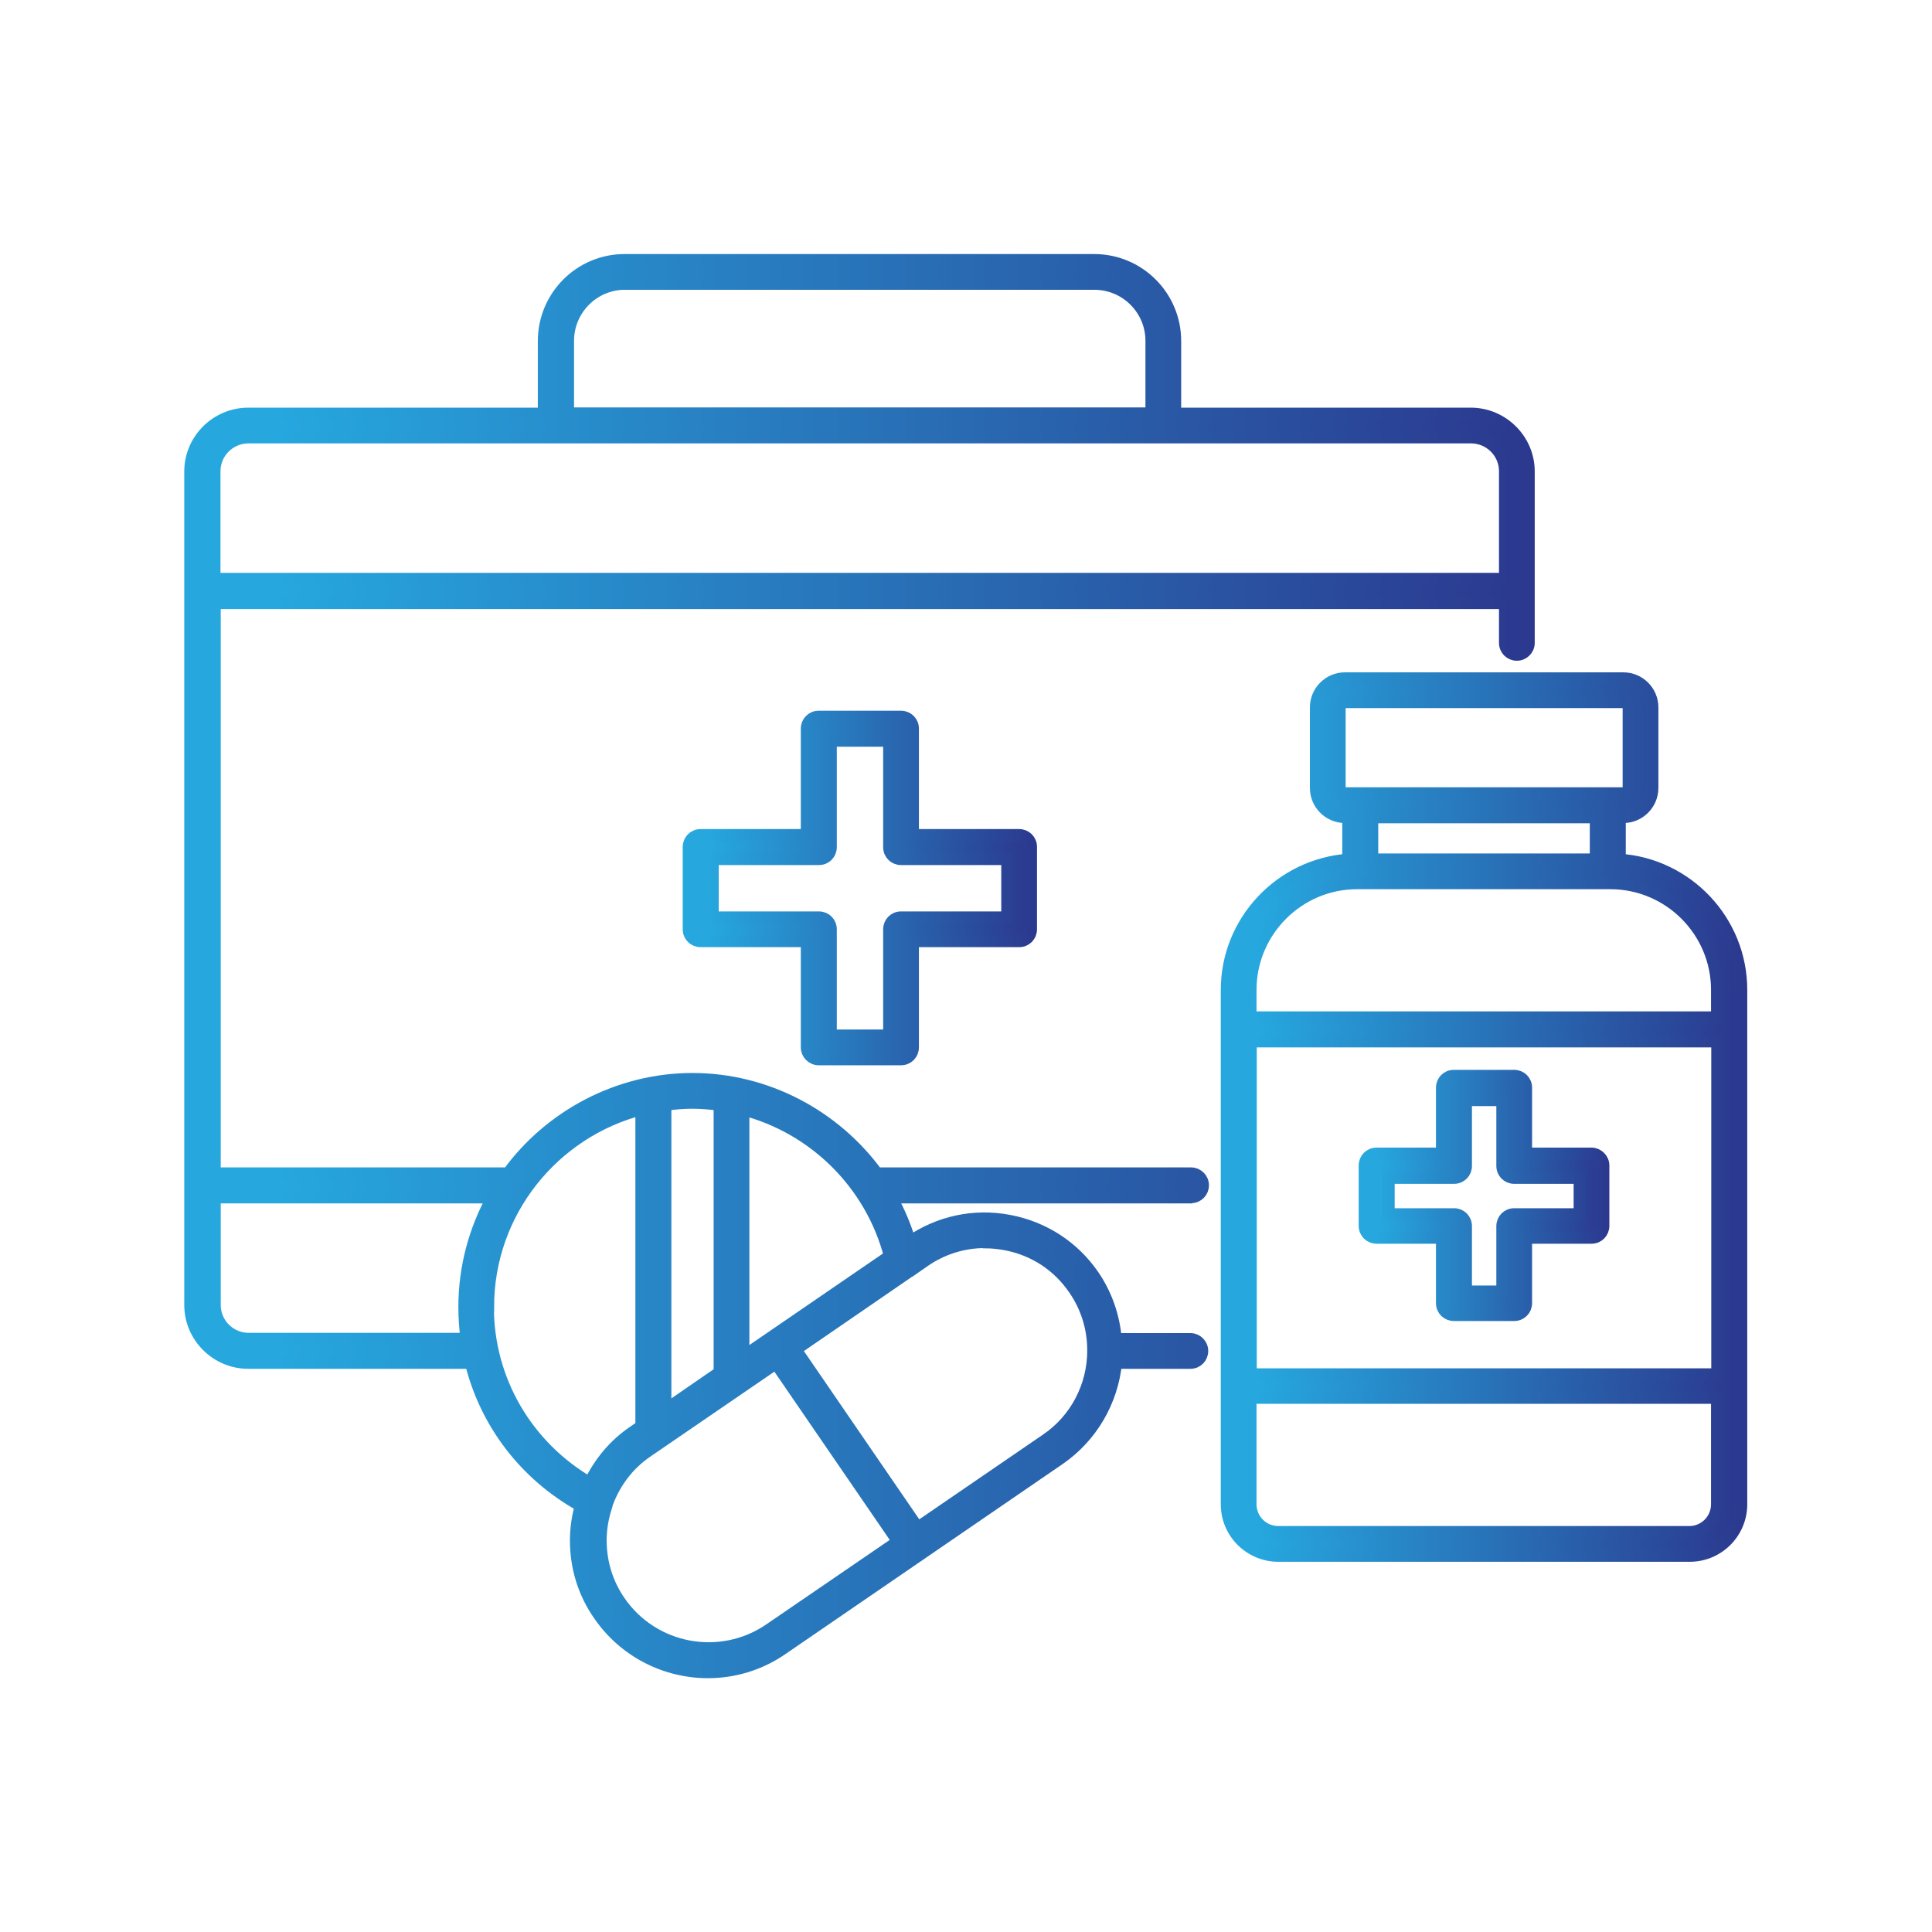
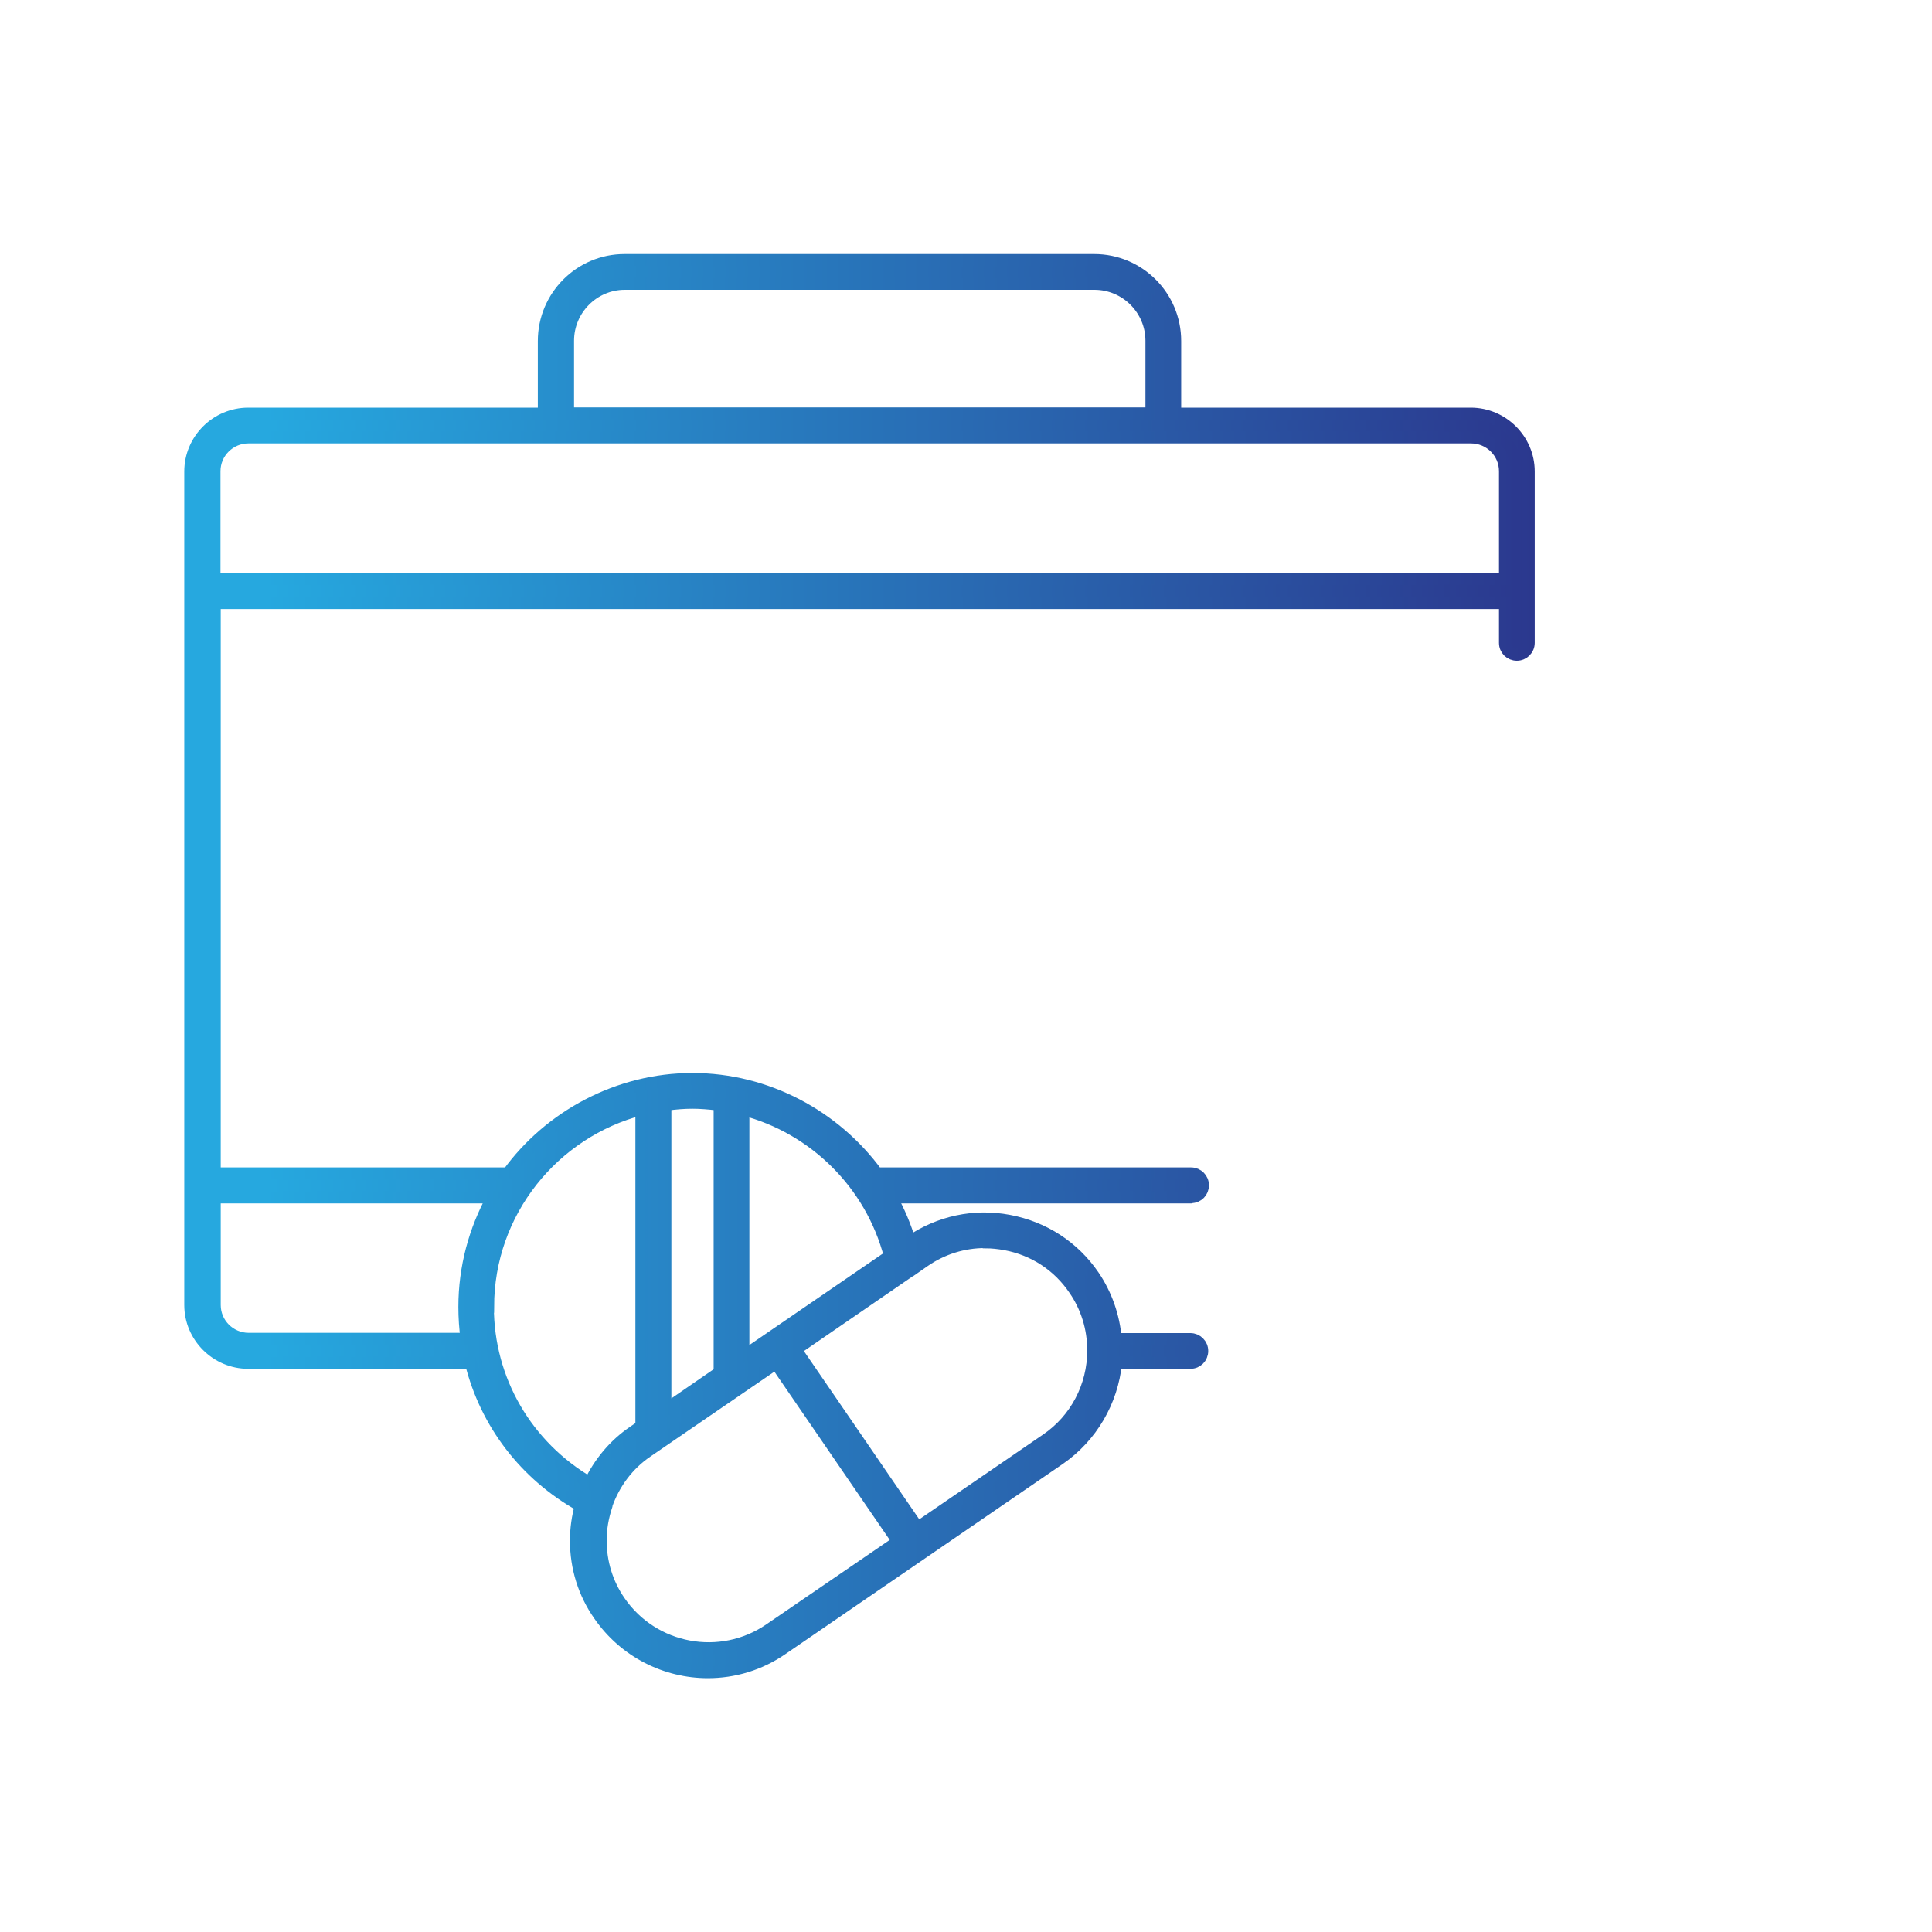
<svg xmlns="http://www.w3.org/2000/svg" xmlns:xlink="http://www.w3.org/1999/xlink" id="Layer_1" width="80" height="80" viewBox="0 0 80 80">
  <defs>
    <style>      .cls-1 {        fill: url(#linear-gradient-5);        stroke: url(#linear-gradient-6);      }      .cls-1, .cls-2, .cls-3, .cls-4 {        stroke-miterlimit: 10;        stroke-width: .5px;      }      .cls-2 {        fill: url(#linear-gradient);        stroke: url(#linear-gradient-2);      }      .cls-3 {        fill: url(#linear-gradient-3);        stroke: url(#linear-gradient-4);      }      .cls-4 {        fill: url(#linear-gradient-7);        stroke: url(#linear-gradient-8);      }    </style>
    <linearGradient id="linear-gradient" x1="28.52" y1="36.77" x2="42.69" y2="36.77" gradientUnits="userSpaceOnUse">
      <stop offset=".06" stop-color="#26a8df" />
      <stop offset="1" stop-color="#2b388e" />
    </linearGradient>
    <linearGradient id="linear-gradient-2" x1="28.27" x2="42.94" xlink:href="#linear-gradient" />
    <linearGradient id="linear-gradient-3" x1="7.9" y1="40" x2="63.3" y2="40" xlink:href="#linear-gradient" />
    <linearGradient id="linear-gradient-4" x1="7.65" y1="40" x2="63.55" y2="40" xlink:href="#linear-gradient" />
    <linearGradient id="linear-gradient-5" x1="50.8" y1="46.26" x2="72.1" y2="46.26" xlink:href="#linear-gradient" />
    <linearGradient id="linear-gradient-6" x1="50.55" y1="46.26" x2="72.35" y2="46.26" xlink:href="#linear-gradient" />
    <linearGradient id="linear-gradient-7" x1="56.51" y1="49.51" x2="66.4" y2="49.51" xlink:href="#linear-gradient" />
    <linearGradient id="linear-gradient-8" x1="56.26" y1="49.51" x2="66.65" y2="49.51" xlink:href="#linear-gradient" />
  </defs>
-   <path class="cls-2" d="M33.9,43.86h3.41c.28,0,.49-.22.49-.49v-4.4h4.4c.28,0,.49-.22.49-.49v-3.41c0-.28-.22-.49-.49-.49h-4.4v-4.41c0-.28-.22-.49-.49-.49h-3.41c-.28,0-.49.22-.49.49v4.41h-4.4c-.28,0-.49.22-.49.49v3.41c0,.28.22.49.49.49h4.4v4.4c0,.27.22.49.49.49h0ZM29.51,37.99v-2.42h4.4c.28,0,.49-.22.49-.49v-4.41h2.42v4.41c0,.28.22.49.49.49h4.4v2.42h-4.4c-.28,0-.49.22-.49.49v4.4h-2.42v-4.4c0-.28-.22-.49-.49-.49h-4.4Z" />
  <path class="cls-3" d="M49.32,49.57c.28,0,.49-.22.49-.49s-.22-.49-.49-.49h-13.01c-1.74-2.38-4.56-3.91-7.64-3.91s-5.92,1.55-7.63,3.91h-12.15v-23.62h53.43v1.65c0,.28.22.49.49.49s.49-.22.49-.49v-7.1c0-1.31-1.08-2.39-2.4-2.39h-12.24v-3.01c0-1.85-1.5-3.35-3.35-3.35h-19.45c-1.84,0-3.34,1.5-3.34,3.35v3.01h-12.24c-1.32,0-2.4,1.08-2.4,2.39v34.52c0,1.31,1.08,2.39,2.4,2.39h9.22c.62,2.5,2.24,4.63,4.55,5.92-.13.46-.2.95-.2,1.44,0,1.12.33,2.18.96,3.08,1.06,1.54,2.77,2.37,4.5,2.37,1.07,0,2.14-.31,3.08-.96l11.48-7.87c1.33-.92,2.18-2.38,2.34-3.98h3.08c.28,0,.49-.22.49-.49s-.22-.49-.49-.49h-3.09c-.08-.94-.39-1.84-.92-2.62-.82-1.2-2.06-2.01-3.51-2.28-1.43-.27-2.88.04-4.09.87h0c-.2-.65-.45-1.26-.78-1.84h12.4ZM27.55,58.38v-12.64s.03,0,.05,0c.35-.05.7-.08,1.07-.08h0c.35,0,.69.03,1.03.07.03,0,.06,0,.1,0v11.1l-2.25,1.55ZM23.52,14.11c0-1.3,1.06-2.36,2.35-2.36h19.45c1.3,0,2.36,1.06,2.36,2.36v3.01h-24.16v-3.01ZM10.3,18.11h50.61c.78,0,1.41.63,1.41,1.4v4.46H8.88v-4.46c0-.77.63-1.4,1.41-1.4h0ZM10.3,55.44c-.78,0-1.41-.63-1.41-1.4v-4.46h11.51c-.74,1.35-1.17,2.89-1.17,4.54,0,.44.03.89.09,1.32h-9.02ZM20.21,54.11c0-3.93,2.71-7.24,6.35-8.18v13.13l-.32.22c-.8.54-1.41,1.28-1.82,2.13-2.61-1.52-4.22-4.26-4.22-7.3h0ZM31.87,67.47c-2.03,1.39-4.82.88-6.22-1.16-.51-.74-.78-1.61-.78-2.53,0-.49.09-.98.24-1.43,0,0,0-.02,0-.03.31-.89.89-1.68,1.69-2.22l5.33-3.65,5.06,7.38-5.32,3.64ZM40.8,51.44c.28,0,.55.03.83.08,1.18.22,2.19.88,2.86,1.87.51.74.78,1.61.78,2.53,0,1.48-.72,2.86-1.94,3.69l-5.33,3.65-5.06-7.38,4.73-3.25s.02-.02.04-.02l.56-.39c.75-.52,1.62-.79,2.52-.79h0ZM30.78,56.17v-10.23c2.92.76,5.29,3.07,6.07,6.07l-6.07,4.16Z" />
-   <path class="cls-1" d="M67.07,35.6v-1.77h.15c.66,0,1.2-.54,1.2-1.2v-3.34c0-.66-.54-1.2-1.2-1.2h-11.53c-.66,0-1.2.54-1.2,1.2v3.34c0,.66.54,1.2,1.2,1.2h.14v1.77c-2.8.2-5.03,2.54-5.03,5.39v21.3c0,1.18.96,2.13,2.13,2.13h17.04c1.18,0,2.13-.96,2.13-2.13v-21.3c0-2.85-2.23-5.2-5.04-5.39h0ZM51.79,43.12h19.32v13.79h-19.32v-13.79ZM55.47,32.63v-3.34c0-.12.1-.22.22-.22h11.53c.12,0,.22.1.22.22v3.34c0,.12-.1.22-.22.22h-11.53c-.12,0-.22-.1-.22-.22h0ZM66.08,33.84v1.75h-9.26v-1.75h9.26ZM56.2,36.57h10.48c2.44,0,4.42,1.99,4.42,4.42v1.14h-19.32v-1.14c0-2.44,1.99-4.42,4.41-4.42h0ZM69.96,63.44h-17.03c-.63,0-1.15-.51-1.15-1.15v-4.41h19.32v4.41c0,.63-.51,1.15-1.15,1.15Z" />
-   <path class="cls-4" d="M65.9,47.77h-2.71v-2.73c0-.28-.22-.49-.49-.49h-2.5c-.28,0-.49.22-.49.49v2.73h-2.71c-.28,0-.49.22-.49.49v2.5c0,.28.22.49.49.49h2.71v2.71c0,.28.22.49.49.49h2.5c.28,0,.49-.22.49-.49v-2.71h2.71c.28,0,.49-.22.49-.49v-2.5c0-.27-.23-.49-.49-.49ZM65.41,50.28h-2.71c-.28,0-.49.22-.49.49v2.71h-1.51v-2.71c0-.28-.22-.49-.49-.49h-2.71v-1.51h2.71c.28,0,.49-.22.49-.49v-2.73h1.51v2.73c0,.28.22.49.49.49h2.71v1.51Z" />
</svg>